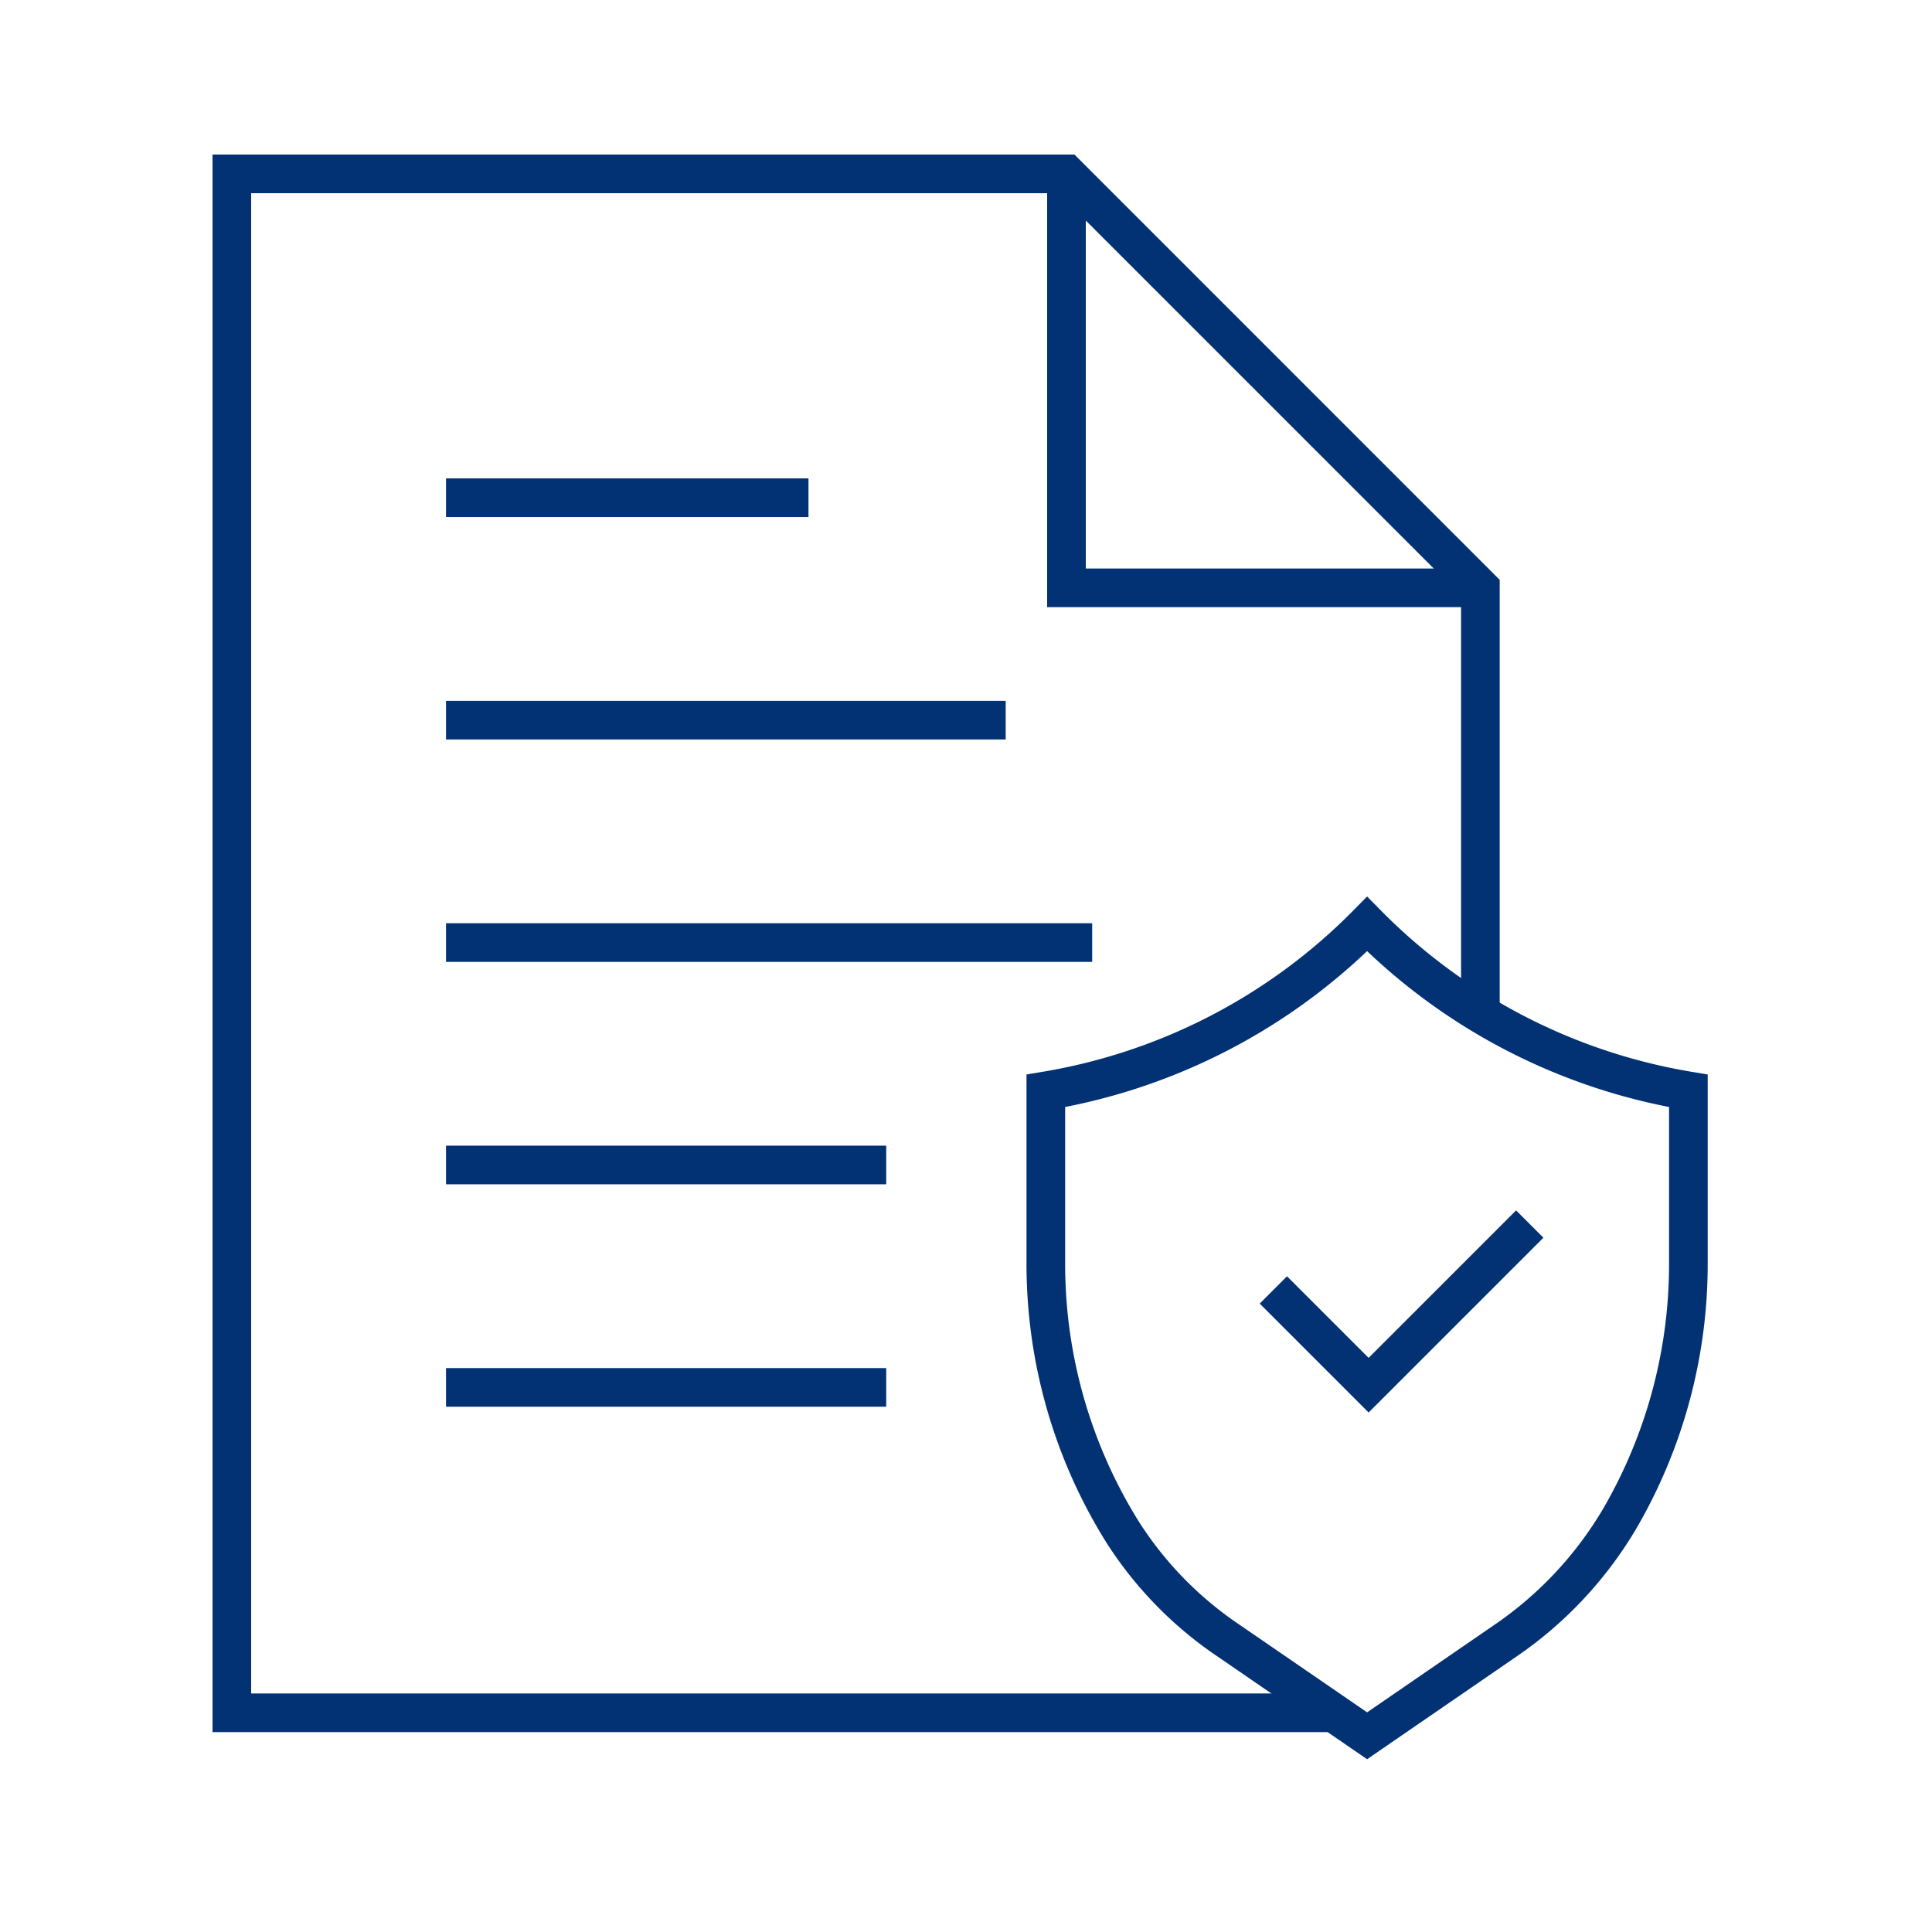
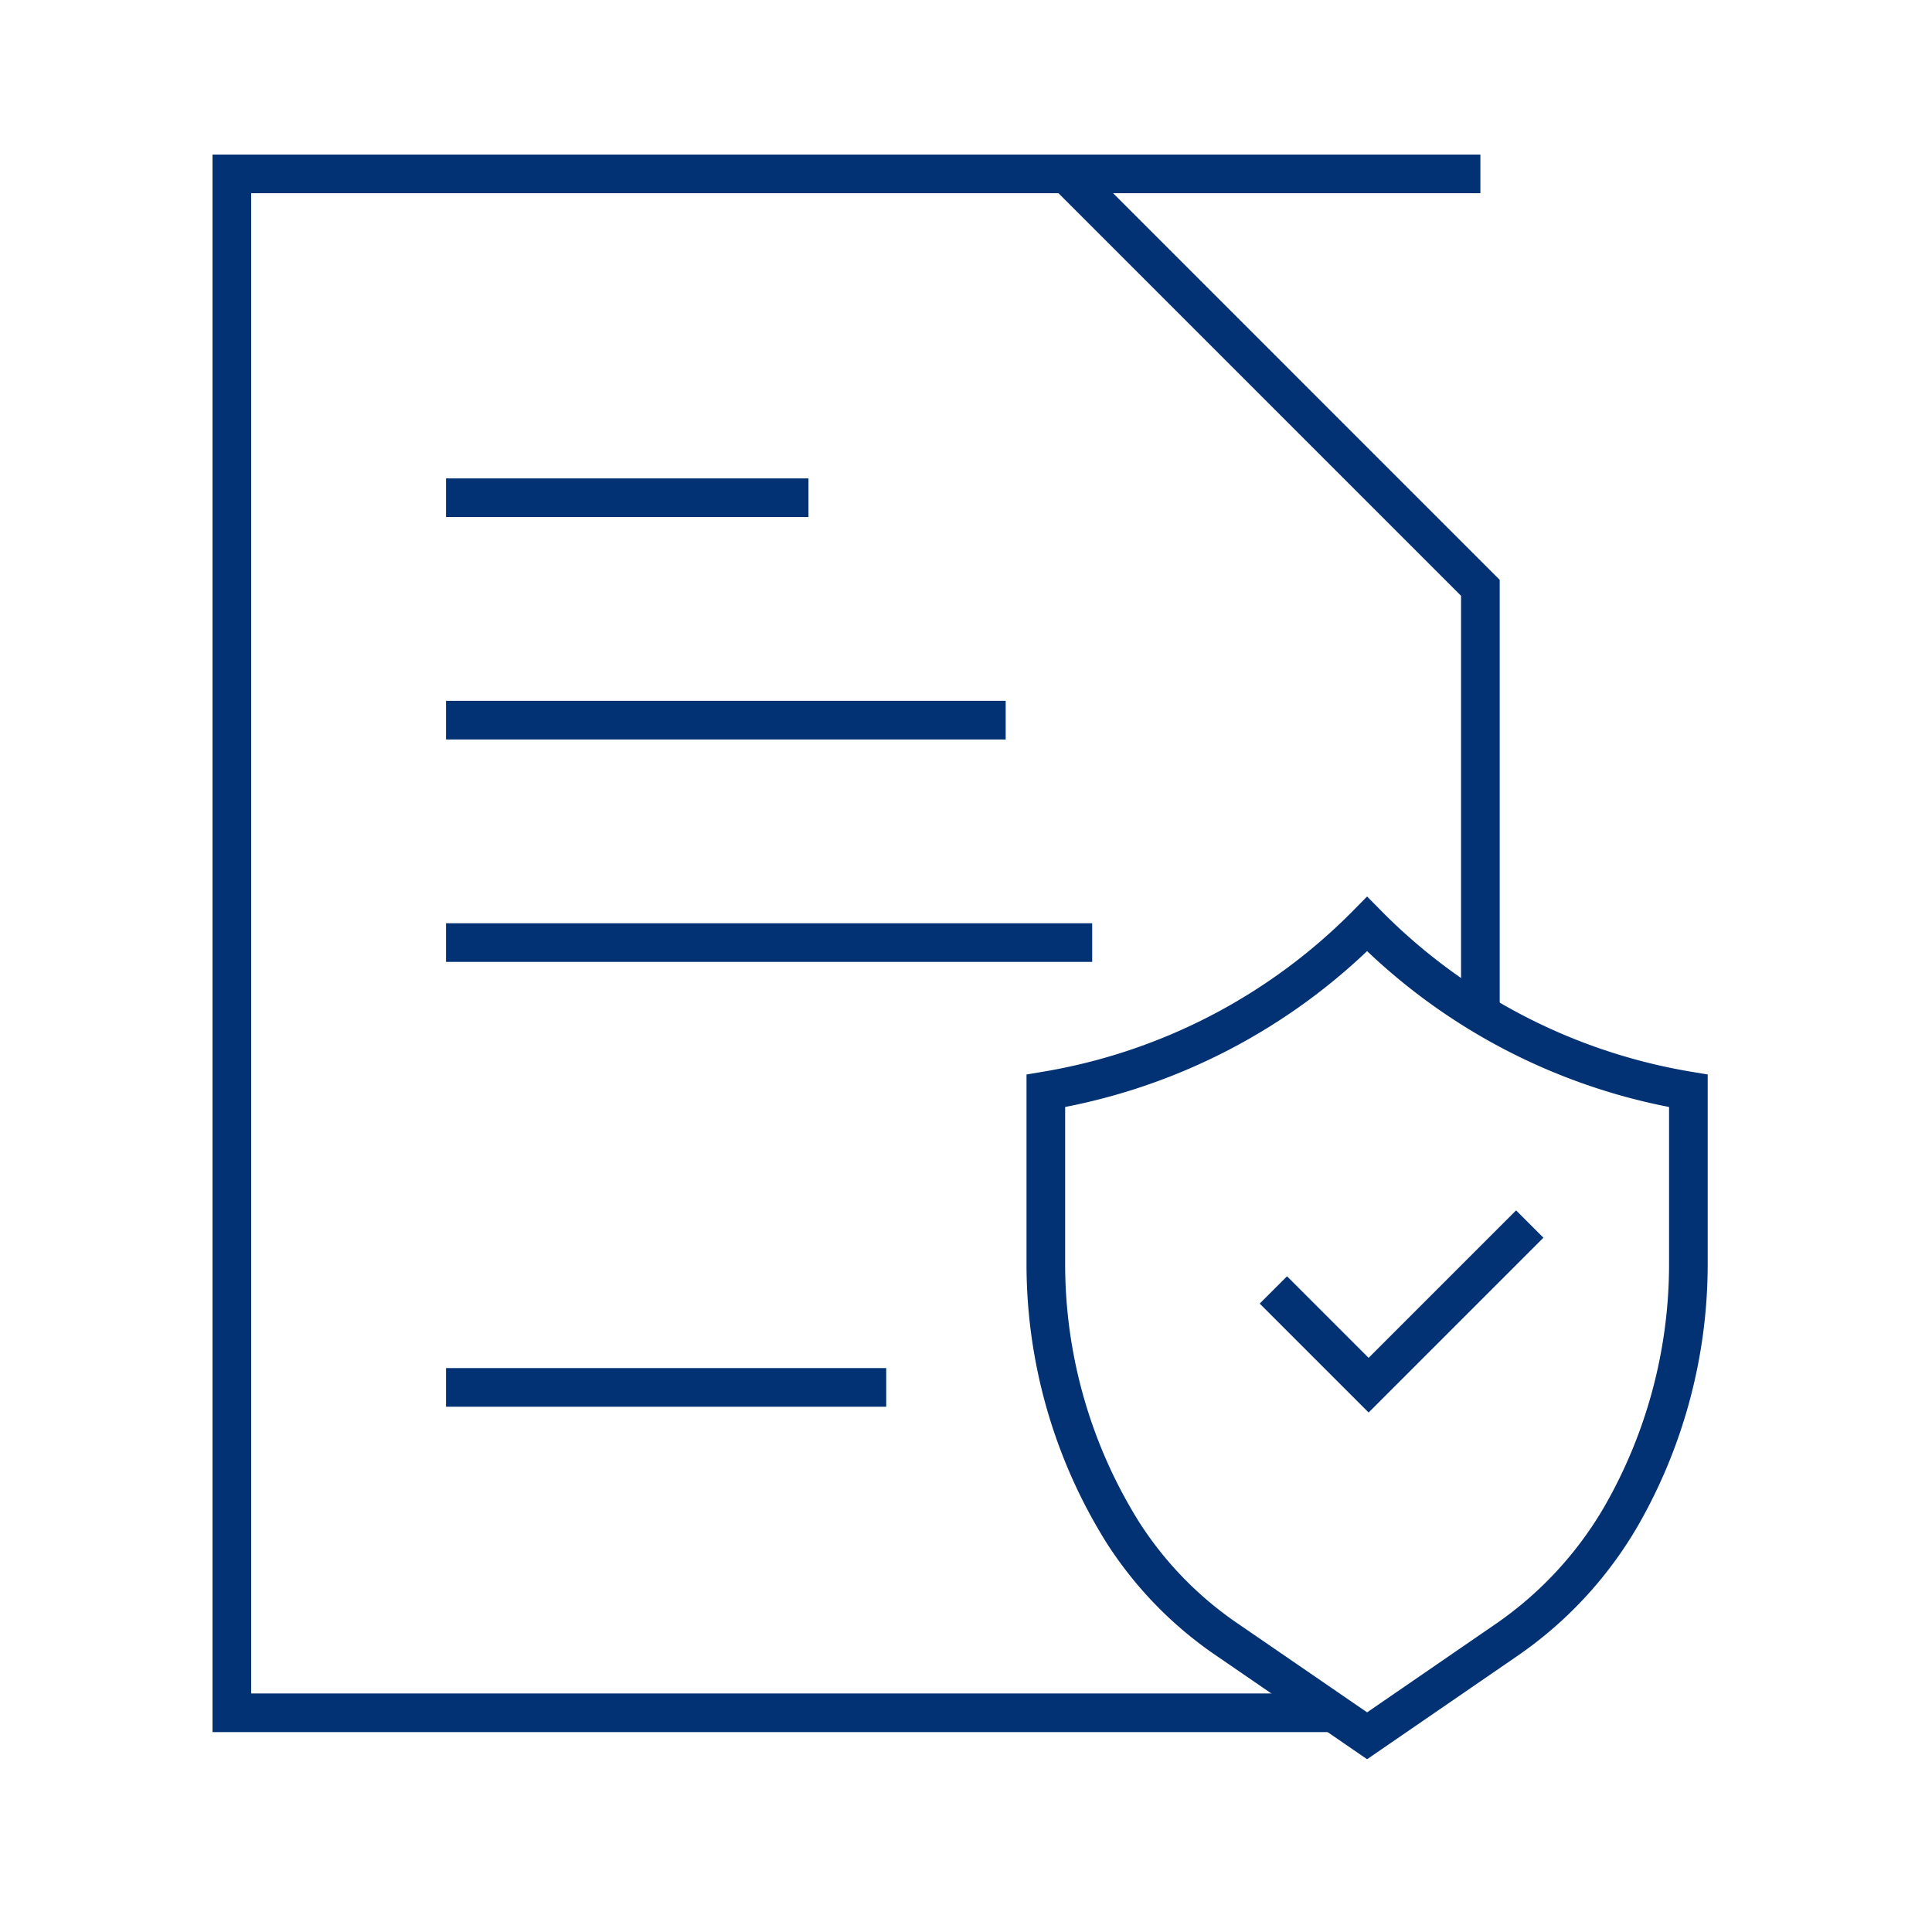
<svg xmlns="http://www.w3.org/2000/svg" id="Component_49_2" data-name="Component 49 – 2" width="100" height="100" viewBox="0 0 100 100">
  <defs>
    <clipPath id="clip-path">
      <rect id="Rectangle_1197" data-name="Rectangle 1197" width="77.39" height="83.058" fill="none" stroke="#023274" stroke-width="1" />
    </clipPath>
  </defs>
  <g id="Group_405" data-name="Group 405" transform="translate(11 8)">
    <g id="Group_402" data-name="Group 402">
      <g id="Group_401" data-name="Group 401" clip-path="url(#clip-path)">
        <path id="Path_2007" data-name="Path 2007" d="M65.624,44.083V22.426L44.2,1H1V80.654H58.071" fill="none" stroke="#023274" stroke-width="2" />
      </g>
    </g>
    <line id="Line_135" data-name="Line 135" x2="18.761" transform="translate(12.086 17.762)" fill="none" stroke="#023274" stroke-width="2" />
    <line id="Line_136" data-name="Line 136" x2="28.968" transform="translate(12.086 29.275)" fill="none" stroke="#023274" stroke-width="2" />
    <line id="Line_137" data-name="Line 137" x2="33.445" transform="translate(12.086 40.787)" fill="none" stroke="#023274" stroke-width="2" />
-     <line id="Line_138" data-name="Line 138" x2="22.785" transform="translate(12.086 52.299)" fill="none" stroke="#023274" stroke-width="2" />
    <line id="Line_139" data-name="Line 139" x2="22.785" transform="translate(12.086 63.812)" fill="none" stroke="#023274" stroke-width="2" />
    <g id="Group_404" data-name="Group 404">
      <g id="Group_403" data-name="Group 403" clip-path="url(#clip-path)">
-         <path id="Path_2008" data-name="Path 2008" d="M44.2,1V22.426H65.624" fill="none" stroke="#023274" stroke-width="2" />
+         <path id="Path_2008" data-name="Path 2008" d="M44.2,1H65.624" fill="none" stroke="#023274" stroke-width="2" />
        <path id="Path_2009" data-name="Path 2009" d="M59.761,81.844l7.129-4.9a19.9,19.9,0,0,0,5.978-6.393,26.2,26.2,0,0,0,3.522-13.12V48.462a30.371,30.371,0,0,1-16.629-8.635,30.372,30.372,0,0,1-16.629,8.635v8.967a26.19,26.19,0,0,0,3.987,13.892,19.274,19.274,0,0,0,5.474,5.6Z" fill="none" stroke="#023274" stroke-width="2" />
        <path id="Path_2010" data-name="Path 2010" d="M54.909,58.767l4.93,4.93,8.341-8.341" fill="none" stroke="#023274" stroke-width="2" />
      </g>
    </g>
  </g>
  <rect id="Rectangle_1286" data-name="Rectangle 1286" width="100" height="100" fill="none" />
</svg>